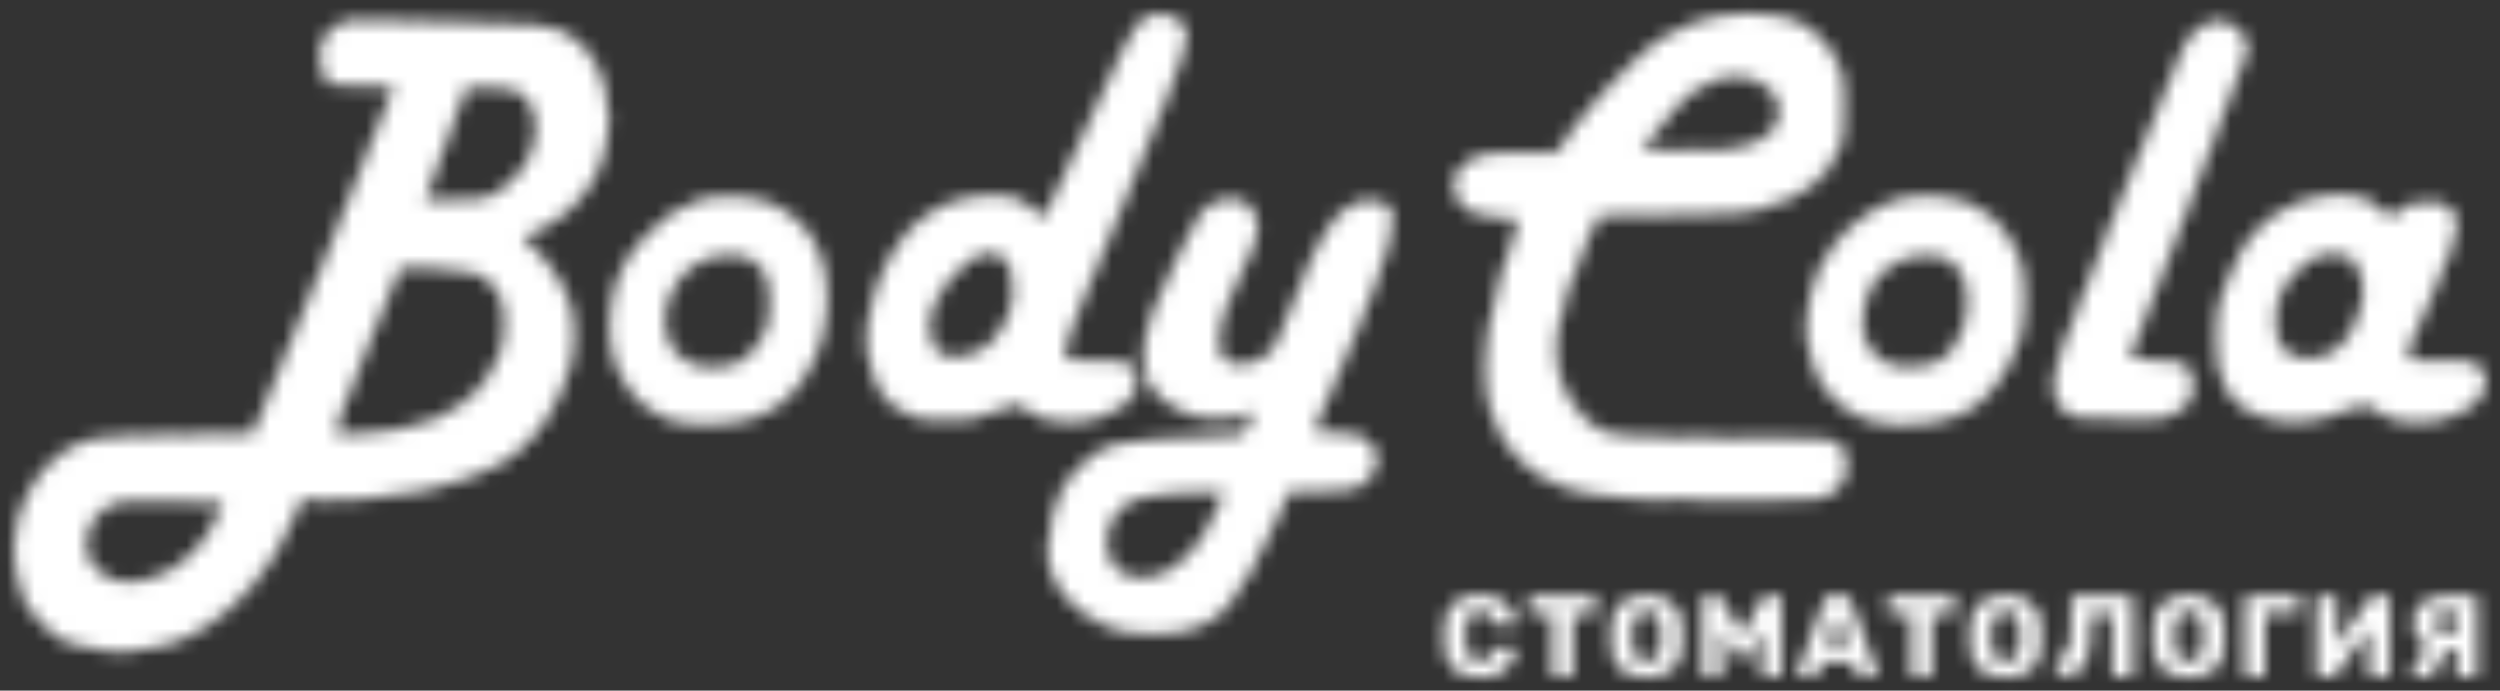
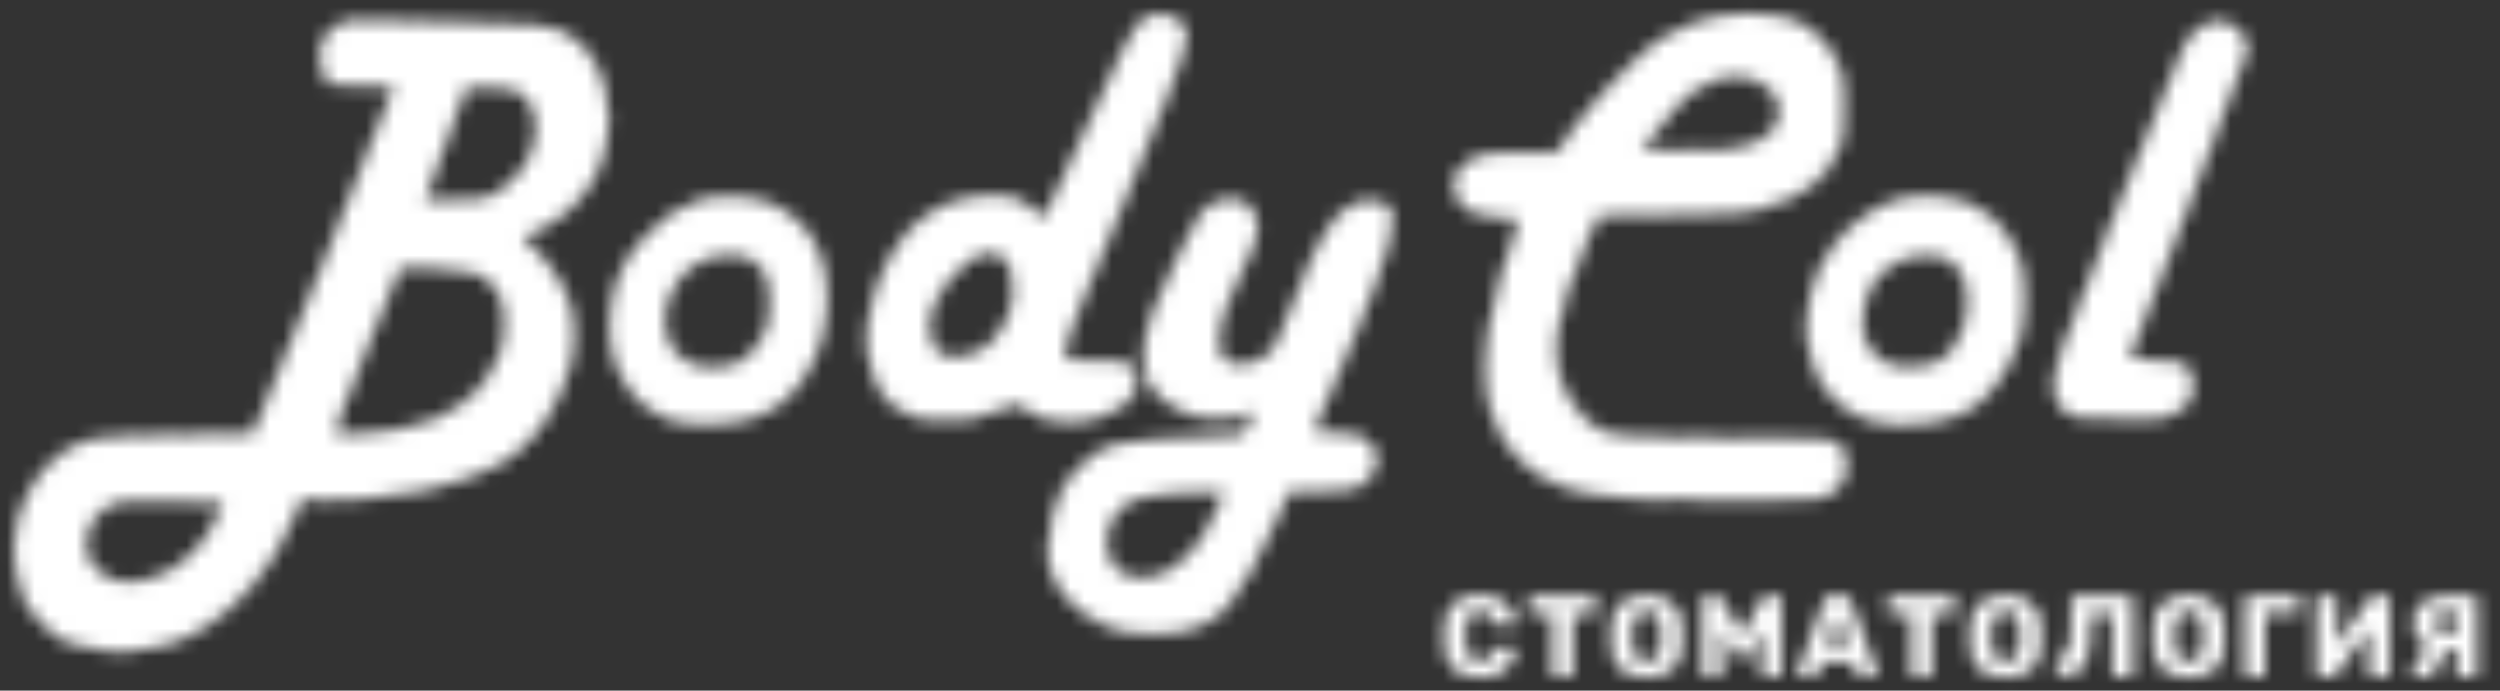
<svg xmlns="http://www.w3.org/2000/svg" width="181" height="50" viewBox="0 0 181 50" fill="none">
  <rect x="0" y="0" width="181" height="50" fill="#333333" stroke="none" />
  <mask id="mask0_156_346" style="mask-type:alpha" maskUnits="userSpaceOnUse" x="0" y="0" width="181" height="50">
    <path d="M82.951 1.271C82.184 1.751 81.207 3.57 78.532 9.581C77.886 11.038 76.939 13.067 76.443 14.059L75.526 15.892L74.85 15.261C73.858 14.359 73.287 14.149 71.784 14.164C70.192 14.164 68.448 14.705 67.141 15.576C64.376 17.425 62.362 22.264 62.903 25.78C63.263 28.034 64.165 29.326 65.863 30.003C66.615 30.303 67.02 30.363 68.553 30.363C70.267 30.363 70.447 30.333 72.01 29.777L73.663 29.206L74.445 29.732C75.947 30.739 78.337 30.814 80.306 29.912C82.199 29.056 82.83 27.718 81.868 26.651L81.433 26.171L79.434 26.156C78.322 26.156 77.33 26.096 77.24 26.035C77.135 25.96 77.044 25.75 77.044 25.54C77.044 24.908 78.562 21.046 81.177 15.036C83.837 8.919 85.911 3.48 85.911 2.638C85.911 1.361 84.153 0.549 82.951 1.271ZM72.686 18.687C72.972 18.973 73.167 19.393 73.287 19.994C73.753 22.233 72.611 24.668 70.657 25.57C68.704 26.486 67.231 25.66 67.231 23.661C67.231 21.407 69.846 18.281 71.754 18.266C72.115 18.266 72.386 18.387 72.686 18.687Z" fill="#BB2731" stroke="black" stroke-width="0.1" />
    <path d="M124.008 1.271C122.445 1.691 121.197 2.232 120.025 3.014C118.642 3.93 115.276 7.447 113.863 9.445L112.736 11.053H110.361C107.461 11.053 106.815 11.188 105.958 12.03C105.372 12.586 105.297 12.721 105.297 13.337C105.297 14.179 105.748 14.9 106.559 15.306C107.04 15.561 108.513 15.802 109.835 15.847C110.046 15.862 110.001 16.102 109.49 17.545C108.318 20.806 107.551 24.457 107.566 26.681C107.566 31.25 110.031 34.496 114.254 35.532C116.313 36.043 118.161 36.149 125.014 36.149C131.176 36.149 131.717 36.118 132.288 35.863C133.114 35.487 133.595 34.796 133.671 33.819C133.746 32.903 133.566 32.482 132.904 32.091C132.454 31.806 132.092 31.791 126.021 31.791C119.078 31.791 116.869 31.655 115.862 31.175C115.05 30.784 113.833 29.462 113.367 28.44C112.105 25.75 112.481 22.925 114.825 17.56L115.697 15.591L120.821 15.516C124.969 15.471 126.172 15.396 127.089 15.186C130.259 14.464 132.243 13.022 133.114 10.798C133.415 10.031 133.461 9.656 133.475 7.822C133.475 5.959 133.431 5.613 133.13 4.847C132.468 3.209 131.311 2.052 129.688 1.421C128.456 0.94 125.526 0.865 124.008 1.271ZM126.802 5.658C129.298 6.5 129.613 9.115 127.359 10.212C125.976 10.888 124.518 11.083 121.498 10.963C120.025 10.903 118.823 10.828 118.823 10.798C118.823 10.693 120.927 8.183 121.587 7.477C123.121 5.854 125.225 5.133 126.802 5.658Z" fill="#BB2731" stroke="black" stroke-width="0.1" />
    <path d="M24.835 1.646C24.069 1.932 23.422 2.578 23.242 3.254C23.047 3.945 23.197 5.042 23.558 5.628L23.828 6.079L26.128 6.124C28.292 6.169 28.427 6.184 28.457 6.47C28.487 6.635 26.218 12.316 23.422 19.093L18.343 31.415L12.873 31.52C6.831 31.64 6.23 31.731 4.712 32.692C2.488 34.105 1 37.02 1 39.951C1 40.912 1.451 42.791 1.902 43.677C2.383 44.609 3.63 45.856 4.532 46.307C6.08 47.058 8.83 47.314 10.979 46.908C13.248 46.472 14.976 45.541 16.885 43.752C19.004 41.754 20.056 40.161 21.619 36.6L21.845 36.089L23.783 36.134C28.156 36.224 32.83 35.292 35.941 33.699C37.985 32.647 39.608 30.724 40.72 28.034C42.253 24.322 41.652 21.122 38.917 18.296C38.316 17.68 37.835 17.154 37.85 17.139C37.88 17.124 38.331 16.914 38.857 16.674C42.058 15.261 44.026 12.21 44.042 8.649C44.042 5.809 42.899 3.48 40.976 2.428C40.014 1.902 38.812 1.781 33.161 1.676C30.801 1.616 28.096 1.556 27.149 1.511C25.857 1.451 25.271 1.481 24.835 1.646ZM37.008 6.41C38.255 6.725 38.977 8.033 38.827 9.716C38.676 11.459 37.309 13.383 35.686 14.134C34.964 14.479 34.694 14.509 32.83 14.509C31.688 14.509 30.756 14.479 30.756 14.434C30.756 14.359 33.206 7.657 33.597 6.65C33.747 6.245 33.777 6.245 35.039 6.245C35.761 6.245 36.633 6.32 37.008 6.41ZM34.183 19.694C35.626 20.13 36.317 21.046 36.542 22.774C36.783 24.683 35.971 26.862 34.468 28.395C32.665 30.228 30.396 31.085 26.669 31.385C25 31.505 24.399 31.505 24.279 31.385C24.144 31.25 24.7 29.747 26.473 25.374C27.766 22.173 28.878 19.483 28.923 19.408C29.043 19.198 33.281 19.423 34.183 19.694ZM16.164 36.389C16.194 36.419 15.938 37.035 15.578 37.757C14.03 40.897 10.859 42.731 8.214 42.009C7.342 41.769 6.5 40.927 6.26 40.071C5.959 38.929 6.53 37.471 7.552 36.81C8.499 36.179 8.89 36.134 12.572 36.239C14.511 36.284 16.134 36.344 16.164 36.389Z" fill="#BB2731" stroke="black" stroke-width="0.1" />
    <path d="M159.626 1.827C158.965 2.172 158.588 2.563 158.138 3.374C157.928 3.78 155.794 8.964 153.389 14.9C148.85 26.126 148.58 26.937 148.805 28.425C148.926 29.251 149.482 29.927 150.203 30.138C150.504 30.213 152.112 30.288 153.765 30.288C156.591 30.288 156.831 30.273 157.447 29.942C158.709 29.311 159.16 27.959 158.499 26.862C158.093 26.201 157.687 26.081 155.779 26.081C154.877 26.081 154.14 26.02 154.14 25.945C154.14 25.87 156.034 20.986 158.348 15.096C160.678 9.19 162.602 4.096 162.646 3.765C162.842 2.202 161.084 1.06 159.626 1.827Z" fill="#BB2731" stroke="black" stroke-width="0.1" />
-     <path d="M167.892 14.269C164.465 15.065 162.391 17.064 161.083 20.866C160.633 22.158 160.543 22.654 160.483 24.052C160.348 27.387 161.339 29.281 163.623 30.062C165.608 30.739 167.14 30.663 169.725 29.747L171.259 29.206L171.964 29.702C173.618 30.829 176.172 30.859 178.322 29.777C180.125 28.86 180.516 27.072 179.089 26.336C178.637 26.095 178.322 26.08 176.834 26.155C174.94 26.261 174.279 26.125 174.279 25.644C174.279 25.299 174.459 24.878 175.932 21.647C177.224 18.822 177.886 16.989 177.886 16.222C177.886 15.877 177.751 15.561 177.45 15.23C177.074 14.81 176.924 14.75 176.038 14.69C174.88 14.614 174.159 14.825 173.513 15.411L173.046 15.862L172.581 15.351C171.514 14.224 169.801 13.833 167.892 14.269ZM170.252 18.657C171.122 19.438 171.348 21.106 170.823 22.834C170.447 24.037 169.771 24.953 168.808 25.554C168.192 25.93 167.907 26.005 167.126 26.005C166.058 26.005 165.547 25.719 165.036 24.863C164.616 24.142 164.631 22.233 165.081 21.241C165.622 20.039 166.96 18.762 168.087 18.401C168.719 18.206 169.876 18.341 170.252 18.657Z" fill="#BB2731" stroke="black" stroke-width="0.1" />
    <path d="M50.744 14.495C49.181 15.006 48.294 15.562 46.986 16.899C45.469 18.432 44.732 19.754 44.342 21.723C43.575 25.57 45.183 29.011 48.339 30.303C50.142 31.025 53.524 30.814 55.478 29.853C59.28 27.974 61.083 21.783 59.024 17.696C58.483 16.629 57.161 15.367 56.124 14.901C54.471 14.164 52.262 13.999 50.744 14.495ZM54.441 18.793C55.403 19.364 55.778 20.235 55.778 21.948C55.778 23.181 55.733 23.406 55.282 24.308C54.411 26.096 53.058 26.832 51.089 26.637C48.595 26.381 47.362 23.842 48.505 21.287C49.331 19.424 50.819 18.432 52.833 18.417C53.599 18.417 53.93 18.492 54.441 18.793Z" fill="#BB2731" stroke="black" stroke-width="0.1" />
    <path d="M137.112 14.57C135.008 15.276 133.025 17.034 131.898 19.183C131.161 20.611 130.846 21.873 130.846 23.526C130.846 27.027 132.528 29.522 135.52 30.453C137.428 31.055 140.645 30.709 142.448 29.732C144.041 28.861 145.634 26.591 146.264 24.277C146.67 22.805 146.64 19.994 146.205 18.807C145.063 15.727 142.779 14.194 139.292 14.209C138.48 14.209 137.818 14.329 137.112 14.57ZM140.81 18.627C142.779 19.454 143.064 22.955 141.38 25.299C140.719 26.186 139.757 26.591 138.285 26.607C137.233 26.607 136.992 26.546 136.376 26.186C135.91 25.915 135.52 25.525 135.248 25.059C134.874 24.443 134.828 24.202 134.844 23.15C134.873 20.956 136.001 19.348 138.044 18.627C138.765 18.372 140.209 18.372 140.81 18.627Z" fill="#BB2731" stroke="black" stroke-width="0.1" />
    <path d="M88.525 14.494C88.255 14.569 87.789 14.765 87.489 14.96C87.008 15.261 86.737 15.712 85.324 18.552C83.656 21.933 83.13 23.331 82.89 24.953C82.74 25.99 82.89 27.132 83.266 27.869C83.626 28.545 84.814 29.492 85.745 29.837C87.023 30.333 88.916 30.408 90.013 30.017C90.479 29.852 90.87 29.732 90.87 29.777C90.87 29.807 90.689 30.198 90.464 30.649C90.073 31.46 90.043 31.475 89.307 31.565C88.886 31.61 86.993 31.701 85.084 31.776C81.207 31.941 80.606 32.061 79.193 32.978C77.149 34.285 75.947 36.765 75.932 39.62C75.932 40.957 75.977 41.153 76.412 42.054C77.254 43.767 79.403 45.315 81.522 45.751C82.664 45.992 84.798 45.961 85.835 45.676C88.36 45.03 89.653 43.482 92.087 38.252L93.35 35.548H95.379C97.738 35.548 98.249 35.427 98.94 34.766C99.647 34.09 99.842 33.294 99.481 32.572C99.061 31.701 98.444 31.445 96.626 31.37C95.168 31.31 95.078 31.28 95.168 31.009C95.213 30.844 95.694 29.717 96.235 28.515C99.421 21.362 100.789 17.575 100.789 15.922C100.789 15.231 100.729 15.081 100.413 14.87C99.842 14.494 98.925 14.434 98.159 14.72C96.671 15.291 95.484 17.169 93.755 21.723C92.448 25.149 92.222 25.555 91.306 26.005C90.239 26.561 89.187 26.561 88.661 26.05C87.744 25.134 88.12 23.195 89.893 19.619C91.11 17.154 91.246 16.538 90.81 15.486C90.464 14.66 89.517 14.254 88.525 14.494ZM88.54 35.878C88.345 36.539 87.428 38.403 86.932 39.109C85.054 41.859 82.244 42.746 80.696 41.078C79.704 40.026 79.869 37.967 81.041 36.87C81.883 36.074 82.8 35.803 84.934 35.698C88.721 35.502 88.646 35.502 88.54 35.878Z" fill="#BB2731" stroke="black" stroke-width="0.1" />
    <path d="M107.143 49.055C106.616 49.055 106.164 48.969 105.787 48.797C105.416 48.625 105.124 48.373 104.914 48.04C104.709 47.708 104.595 47.294 104.573 46.801C104.567 46.574 104.564 46.33 104.564 46.069C104.564 45.808 104.567 45.559 104.573 45.32C104.595 44.838 104.711 44.431 104.922 44.098C105.133 43.76 105.427 43.505 105.804 43.333C106.181 43.155 106.627 43.066 107.143 43.066C107.509 43.066 107.847 43.114 108.158 43.208C108.468 43.297 108.74 43.43 108.973 43.607C109.206 43.779 109.386 43.99 109.514 44.239C109.647 44.483 109.716 44.76 109.722 45.071C109.727 45.121 109.71 45.162 109.672 45.196C109.638 45.229 109.597 45.245 109.547 45.245H108.424C108.352 45.245 108.296 45.232 108.258 45.204C108.219 45.171 108.186 45.112 108.158 45.029C108.08 44.735 107.953 44.536 107.775 44.431C107.603 44.319 107.39 44.264 107.135 44.264C106.83 44.264 106.589 44.35 106.411 44.522C106.234 44.688 106.137 44.968 106.12 45.362C106.103 45.817 106.103 46.282 106.12 46.759C106.137 47.153 106.234 47.436 106.411 47.608C106.589 47.774 106.83 47.857 107.135 47.857C107.39 47.857 107.606 47.802 107.783 47.691C107.961 47.58 108.086 47.38 108.158 47.092C108.18 47.009 108.21 46.953 108.249 46.926C108.294 46.892 108.352 46.876 108.424 46.876H109.547C109.597 46.876 109.638 46.892 109.672 46.926C109.71 46.959 109.727 47.001 109.722 47.05C109.716 47.361 109.647 47.641 109.514 47.89C109.386 48.134 109.206 48.345 108.973 48.523C108.74 48.694 108.468 48.828 108.158 48.922C107.847 49.01 107.509 49.055 107.143 49.055ZM112.584 48.972C112.523 48.972 112.473 48.952 112.434 48.913C112.396 48.875 112.376 48.825 112.376 48.764V44.455H110.896C110.835 44.455 110.785 44.436 110.746 44.397C110.707 44.353 110.688 44.303 110.688 44.247V43.358C110.688 43.297 110.707 43.247 110.746 43.208C110.785 43.169 110.835 43.15 110.896 43.15H115.371C115.432 43.15 115.482 43.169 115.52 43.208C115.559 43.247 115.579 43.297 115.579 43.358V44.247C115.579 44.303 115.559 44.353 115.52 44.397C115.482 44.436 115.432 44.455 115.371 44.455H113.89V48.764C113.89 48.825 113.871 48.875 113.832 48.913C113.793 48.952 113.743 48.972 113.682 48.972H112.584ZM119.213 49.055C118.702 49.055 118.259 48.972 117.882 48.805C117.505 48.639 117.211 48.389 117 48.057C116.789 47.718 116.673 47.297 116.651 46.792C116.645 46.554 116.642 46.316 116.642 46.077C116.642 45.839 116.645 45.598 116.651 45.354C116.673 44.855 116.789 44.436 117 44.098C117.216 43.754 117.513 43.496 117.89 43.324C118.267 43.152 118.708 43.066 119.213 43.066C119.712 43.066 120.15 43.152 120.527 43.324C120.909 43.496 121.209 43.754 121.425 44.098C121.641 44.436 121.758 44.855 121.775 45.354C121.786 45.598 121.792 45.839 121.792 46.077C121.792 46.316 121.786 46.554 121.775 46.792C121.752 47.297 121.635 47.718 121.425 48.057C121.215 48.389 120.92 48.639 120.544 48.805C120.166 48.972 119.723 49.055 119.213 49.055ZM119.213 47.857C119.506 47.857 119.745 47.768 119.928 47.591C120.116 47.413 120.216 47.131 120.227 46.743C120.238 46.499 120.244 46.269 120.244 46.052C120.244 45.836 120.238 45.611 120.227 45.379C120.216 45.118 120.166 44.907 120.078 44.746C119.994 44.58 119.878 44.458 119.728 44.381C119.578 44.303 119.407 44.264 119.213 44.264C119.024 44.264 118.855 44.303 118.705 44.381C118.555 44.458 118.436 44.58 118.347 44.746C118.259 44.907 118.209 45.118 118.198 45.379C118.192 45.611 118.189 45.836 118.189 46.052C118.189 46.269 118.192 46.499 118.198 46.743C118.214 47.131 118.314 47.413 118.497 47.591C118.68 47.768 118.919 47.857 119.213 47.857ZM123.462 48.972C123.407 48.972 123.357 48.952 123.313 48.913C123.274 48.875 123.254 48.825 123.254 48.764V43.358C123.254 43.297 123.274 43.247 123.313 43.208C123.357 43.169 123.407 43.15 123.462 43.15H124.36C124.45 43.15 124.515 43.175 124.56 43.224C124.61 43.269 124.641 43.305 124.652 43.333L126.116 45.961L127.58 43.333C127.596 43.305 127.624 43.269 127.663 43.224C127.707 43.175 127.777 43.15 127.871 43.15H128.761C128.822 43.15 128.872 43.169 128.911 43.208C128.955 43.247 128.977 43.297 128.977 43.358V48.764C128.977 48.825 128.955 48.875 128.911 48.913C128.872 48.952 128.822 48.972 128.761 48.972H127.771C127.71 48.972 127.657 48.952 127.613 48.913C127.574 48.875 127.555 48.825 127.555 48.764V45.645L126.615 47.383C126.592 47.433 126.56 47.477 126.514 47.516C126.47 47.555 126.409 47.574 126.332 47.574H125.899C125.822 47.574 125.761 47.555 125.717 47.516C125.673 47.477 125.636 47.433 125.608 47.383L124.668 45.645V48.764C124.668 48.825 124.649 48.875 124.61 48.913C124.572 48.952 124.521 48.972 124.461 48.972H123.462ZM130.301 48.972C130.257 48.972 130.215 48.955 130.176 48.922C130.142 48.883 130.127 48.841 130.127 48.797C130.127 48.769 130.129 48.744 130.135 48.722L132.089 43.383C132.105 43.322 132.139 43.269 132.189 43.224C132.244 43.175 132.319 43.15 132.413 43.15H133.645C133.739 43.15 133.811 43.175 133.861 43.224C133.917 43.269 133.953 43.322 133.969 43.383L135.916 48.722C135.927 48.744 135.933 48.769 135.933 48.797C135.933 48.841 135.912 48.883 135.874 48.922C135.841 48.955 135.799 48.972 135.749 48.972H134.726C134.643 48.972 134.58 48.952 134.534 48.913C134.496 48.869 134.471 48.83 134.46 48.797L134.135 47.949H131.914L131.598 48.797C131.587 48.83 131.562 48.869 131.524 48.913C131.484 48.952 131.419 48.972 131.324 48.972H130.301ZM132.256 46.751H133.802L133.021 44.555L132.256 46.751ZM138.575 48.972C138.514 48.972 138.465 48.952 138.426 48.913C138.388 48.875 138.367 48.825 138.367 48.764V44.455H136.887C136.826 44.455 136.777 44.436 136.737 44.397C136.699 44.353 136.679 44.303 136.679 44.247V43.358C136.679 43.297 136.699 43.247 136.737 43.208C136.777 43.169 136.826 43.15 136.887 43.15H141.362C141.423 43.15 141.473 43.169 141.512 43.208C141.551 43.247 141.57 43.297 141.57 43.358V44.247C141.57 44.303 141.551 44.353 141.512 44.397C141.473 44.436 141.423 44.455 141.362 44.455H139.882V48.764C139.882 48.825 139.862 48.875 139.823 48.913C139.785 48.952 139.735 48.972 139.674 48.972H138.575ZM145.204 49.055C144.694 49.055 144.251 48.972 143.874 48.805C143.496 48.639 143.202 48.389 142.991 48.057C142.781 47.718 142.664 47.297 142.642 46.792C142.636 46.554 142.634 46.316 142.634 46.077C142.634 45.839 142.636 45.598 142.642 45.354C142.664 44.855 142.781 44.436 142.991 44.098C143.207 43.754 143.505 43.496 143.882 43.324C144.258 43.152 144.7 43.066 145.204 43.066C145.703 43.066 146.141 43.152 146.519 43.324C146.901 43.496 147.2 43.754 147.417 44.098C147.633 44.436 147.75 44.855 147.766 45.354C147.777 45.598 147.783 45.839 147.783 46.077C147.783 46.316 147.777 46.554 147.766 46.792C147.744 47.297 147.628 47.718 147.417 48.057C147.206 48.389 146.913 48.639 146.535 48.805C146.158 48.972 145.714 49.055 145.204 49.055ZM145.204 47.857C145.498 47.857 145.736 47.768 145.919 47.591C146.108 47.413 146.208 47.131 146.219 46.743C146.23 46.499 146.236 46.269 146.236 46.052C146.236 45.836 146.23 45.611 146.219 45.379C146.208 45.118 146.158 44.907 146.07 44.746C145.986 44.58 145.87 44.458 145.72 44.381C145.57 44.303 145.398 44.264 145.204 44.264C145.015 44.264 144.847 44.303 144.696 44.381C144.547 44.458 144.428 44.58 144.339 44.746C144.251 44.907 144.201 45.118 144.189 45.379C144.184 45.611 144.18 45.836 144.18 46.052C144.18 46.269 144.184 46.499 144.189 46.743C144.205 47.131 144.306 47.413 144.488 47.591C144.671 47.768 144.91 47.857 145.204 47.857ZM153.147 48.972C153.086 48.972 153.036 48.952 152.997 48.913C152.958 48.875 152.939 48.825 152.939 48.764V44.48H151.392V45.237C151.392 45.908 151.358 46.479 151.293 46.951C151.231 47.416 151.117 47.799 150.951 48.098C150.79 48.392 150.561 48.608 150.261 48.747C149.967 48.886 149.587 48.961 149.121 48.972C149.066 48.972 149.015 48.952 148.971 48.913C148.927 48.869 148.904 48.816 148.904 48.755V47.882C148.904 47.76 148.974 47.691 149.113 47.674C149.269 47.647 149.399 47.566 149.504 47.433C149.609 47.3 149.695 47.122 149.762 46.901C149.829 46.673 149.875 46.404 149.903 46.094C149.93 45.778 149.944 45.429 149.944 45.046V43.358C149.944 43.297 149.964 43.247 150.003 43.208C150.047 43.169 150.1 43.15 150.161 43.15H154.219C154.282 43.15 154.331 43.169 154.37 43.208C154.408 43.247 154.428 43.297 154.428 43.358V48.764C154.428 48.825 154.408 48.875 154.37 48.913C154.331 48.952 154.282 48.972 154.219 48.972H153.147ZM158.468 49.055C157.958 49.055 157.514 48.972 157.137 48.805C156.759 48.639 156.466 48.389 156.255 48.057C156.044 47.718 155.928 47.297 155.906 46.792C155.901 46.554 155.897 46.316 155.897 46.077C155.897 45.839 155.901 45.598 155.906 45.354C155.928 44.855 156.044 44.436 156.255 44.098C156.472 43.754 156.768 43.496 157.145 43.324C157.522 43.152 157.963 43.066 158.468 43.066C158.967 43.066 159.406 43.152 159.782 43.324C160.165 43.496 160.465 43.754 160.681 44.098C160.897 44.436 161.013 44.855 161.03 45.354C161.04 45.598 161.046 45.839 161.046 46.077C161.046 46.316 161.04 46.554 161.03 46.792C161.008 47.297 160.891 47.718 160.681 48.057C160.47 48.389 160.176 48.639 159.798 48.805C159.422 48.972 158.978 49.055 158.468 49.055ZM158.468 47.857C158.762 47.857 159.001 47.768 159.183 47.591C159.372 47.413 159.471 47.131 159.483 46.743C159.494 46.499 159.5 46.269 159.5 46.052C159.5 45.836 159.494 45.611 159.483 45.379C159.471 45.118 159.422 44.907 159.333 44.746C159.25 44.58 159.133 44.458 158.984 44.381C158.834 44.303 158.662 44.264 158.468 44.264C158.28 44.264 158.11 44.303 157.961 44.381C157.81 44.458 157.692 44.58 157.602 44.746C157.514 44.907 157.464 45.118 157.453 45.379C157.447 45.611 157.445 45.836 157.445 46.052C157.445 46.269 157.447 46.499 157.453 46.743C157.47 47.131 157.569 47.413 157.753 47.591C157.936 47.768 158.174 47.857 158.468 47.857ZM162.718 48.972C162.657 48.972 162.607 48.952 162.568 48.913C162.529 48.875 162.509 48.825 162.509 48.764V43.358C162.509 43.297 162.529 43.247 162.568 43.208C162.607 43.169 162.657 43.15 162.718 43.15H166.303C166.364 43.15 166.414 43.169 166.452 43.208C166.492 43.247 166.511 43.297 166.511 43.358V44.189C166.511 44.25 166.492 44.303 166.452 44.347C166.414 44.386 166.364 44.406 166.303 44.406H163.998V48.764C163.998 48.825 163.979 48.875 163.941 48.913C163.901 48.952 163.851 48.972 163.79 48.972H162.718ZM167.911 48.972C167.85 48.972 167.8 48.952 167.762 48.913C167.723 48.869 167.704 48.819 167.704 48.764V43.358C167.704 43.297 167.723 43.247 167.762 43.208C167.806 43.169 167.856 43.15 167.911 43.15H168.985C169.046 43.15 169.096 43.169 169.134 43.208C169.174 43.247 169.193 43.297 169.193 43.358V46.709L171.563 43.308C171.592 43.263 171.627 43.227 171.672 43.2C171.716 43.166 171.774 43.15 171.846 43.15H172.811C172.867 43.15 172.914 43.169 172.953 43.208C172.997 43.247 173.019 43.297 173.019 43.358V48.764C173.019 48.825 172.997 48.875 172.953 48.913C172.914 48.952 172.867 48.972 172.811 48.972H171.739C171.676 48.972 171.624 48.952 171.58 48.913C171.541 48.875 171.521 48.825 171.521 48.764V45.537L169.159 48.814C169.132 48.852 169.096 48.889 169.052 48.922C169.012 48.955 168.954 48.972 168.876 48.972H167.911ZM178.063 48.972C178.007 48.972 177.956 48.952 177.912 48.913C177.874 48.875 177.855 48.825 177.855 48.764V46.975H176.748C176.343 46.975 175.986 46.898 175.676 46.743C175.365 46.587 175.12 46.368 174.944 46.086C174.772 45.803 174.686 45.467 174.686 45.079C174.686 44.708 174.772 44.378 174.944 44.09C175.12 43.796 175.376 43.566 175.708 43.399C176.041 43.233 176.448 43.15 176.931 43.15H179.143C179.199 43.15 179.246 43.169 179.285 43.208C179.33 43.247 179.351 43.297 179.351 43.358V48.764C179.351 48.825 179.33 48.875 179.285 48.913C179.246 48.952 179.199 48.972 179.143 48.972H178.063ZM174.735 48.972C174.686 48.972 174.644 48.955 174.61 48.922C174.577 48.883 174.56 48.841 174.56 48.797C174.56 48.769 174.569 48.739 174.585 48.706L175.85 46.543L177.247 46.792L176.182 48.747C176.15 48.803 176.108 48.855 176.058 48.905C176.008 48.95 175.934 48.972 175.833 48.972H174.735ZM176.964 45.803H177.855V44.306H176.964C176.731 44.306 176.551 44.381 176.423 44.53C176.297 44.674 176.232 44.858 176.232 45.079C176.232 45.306 176.293 45.484 176.416 45.611C176.538 45.739 176.72 45.803 176.964 45.803Z" fill="#BB2731" />
  </mask>
  <g mask="url(#mask0_156_346)">
    <rect x="-52" y="-81" width="299" height="199" fill="white" />
  </g>
</svg>